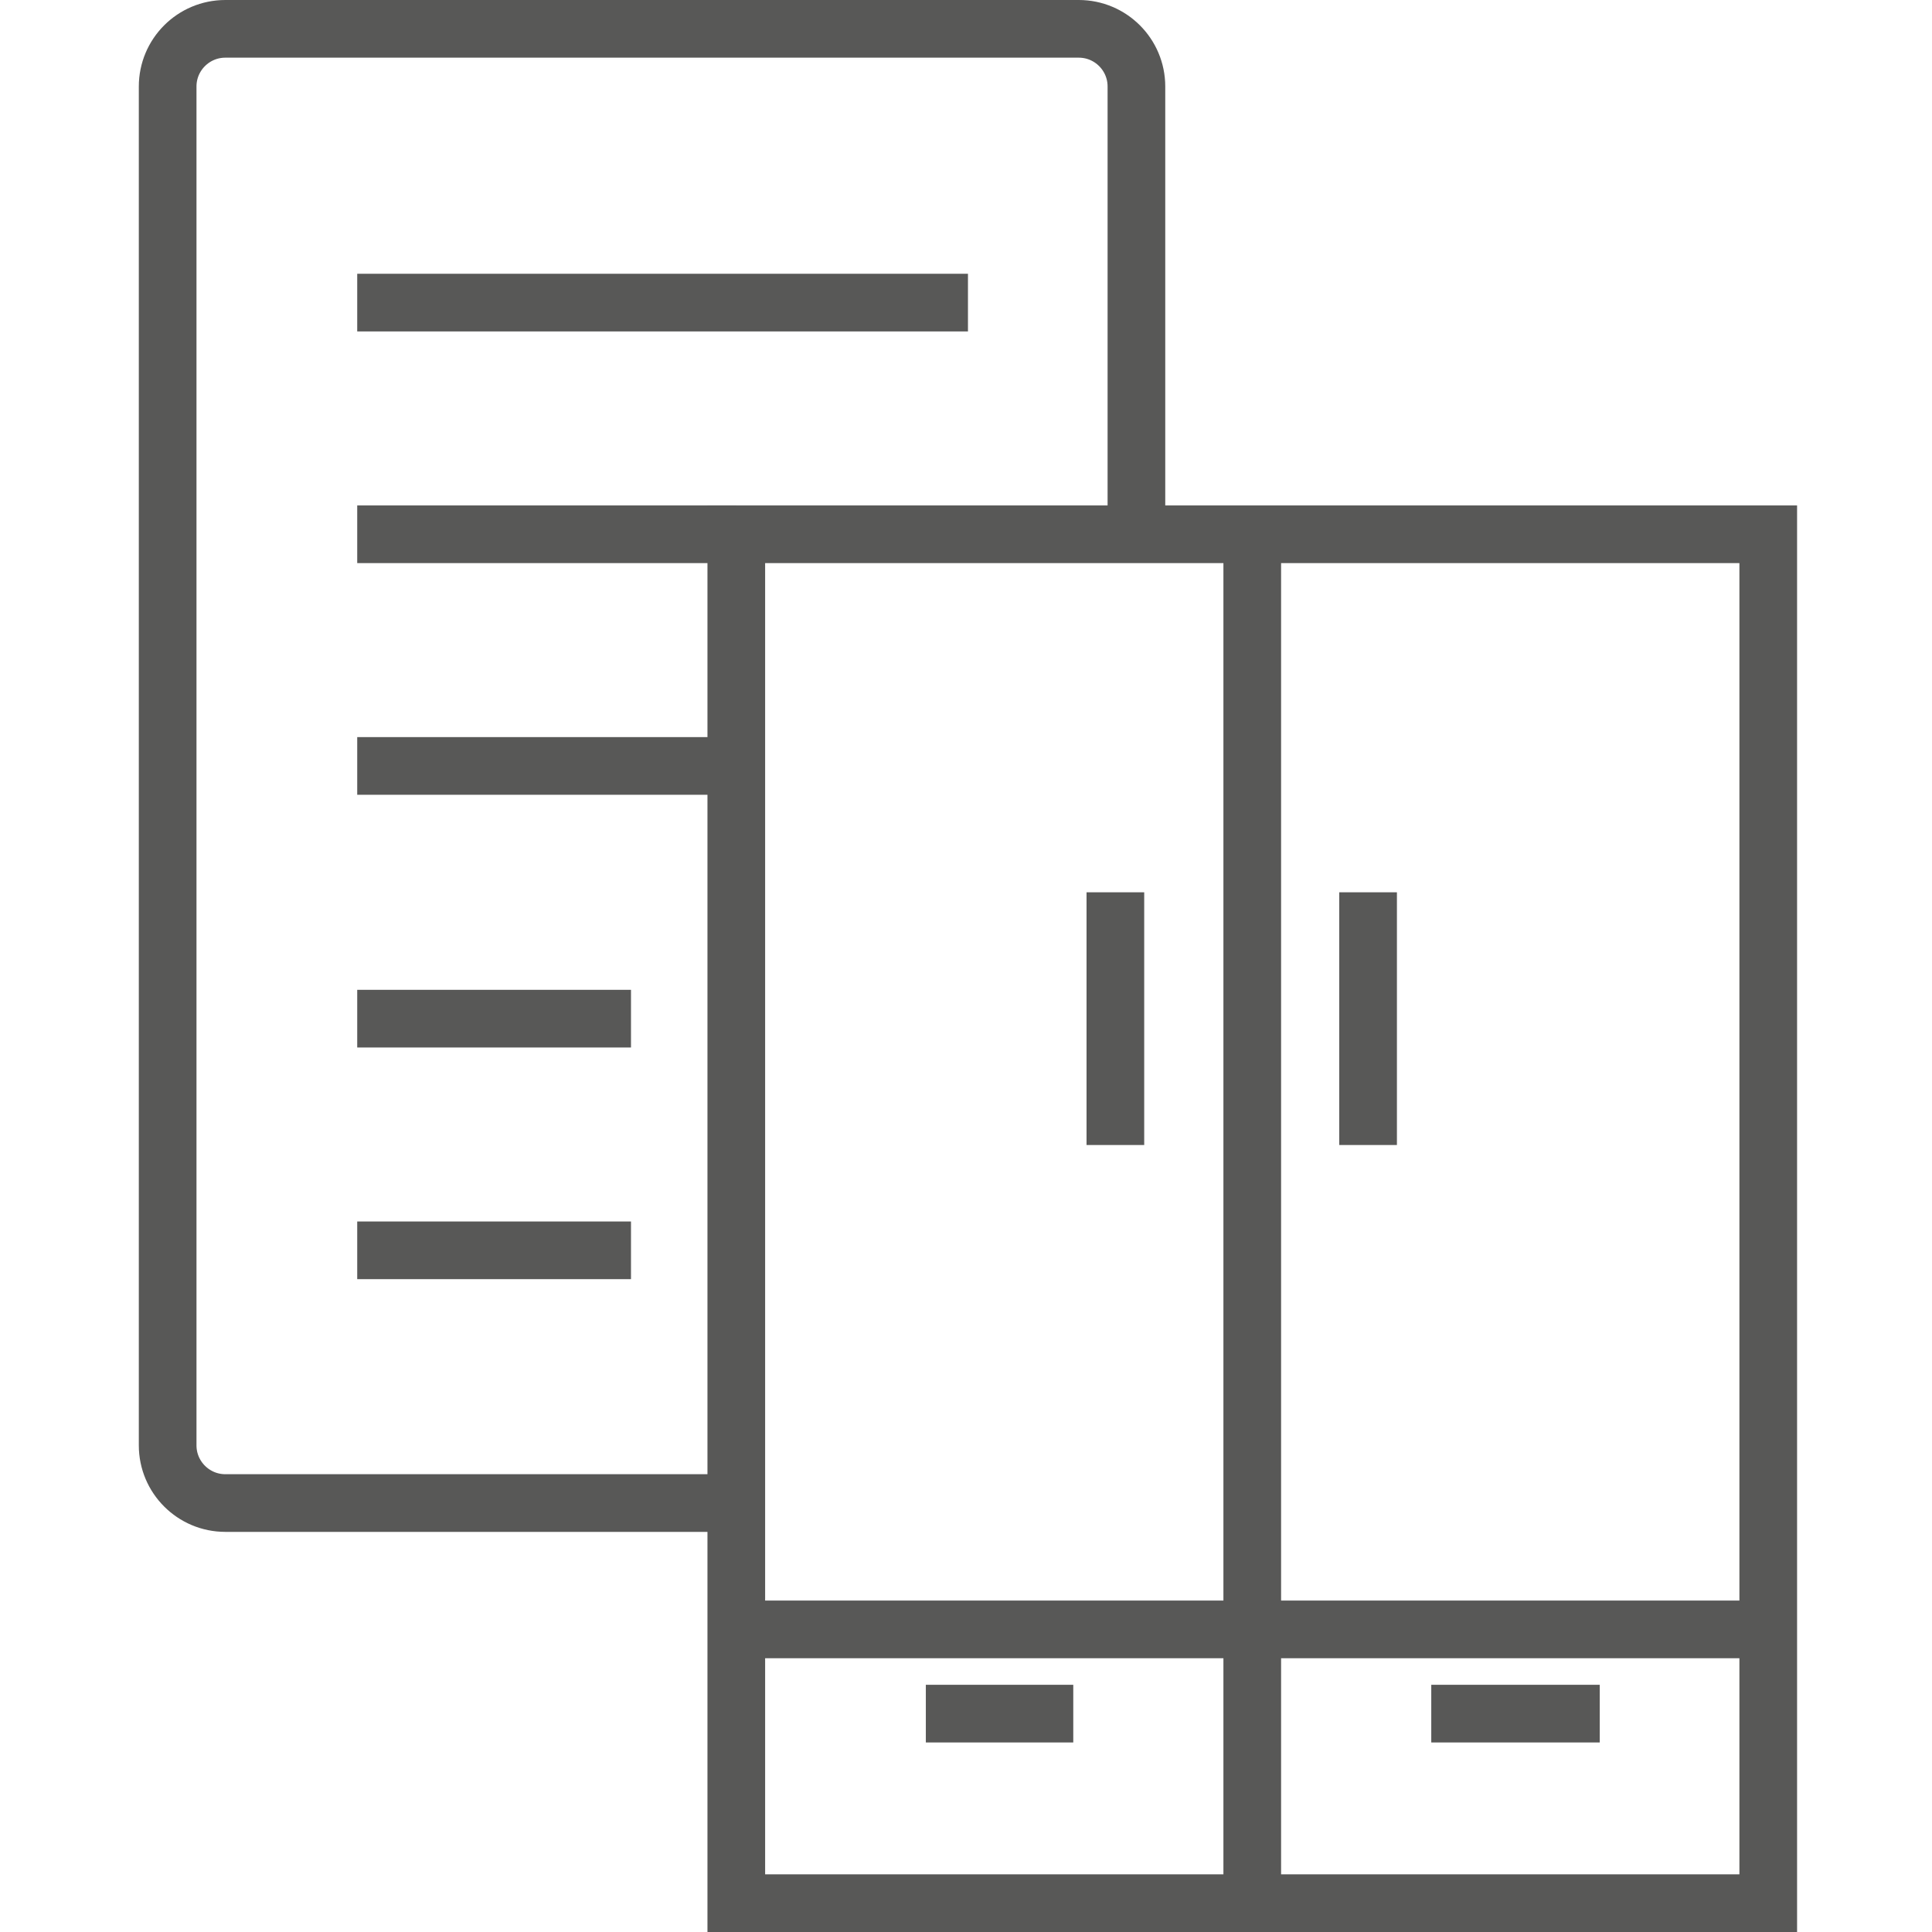
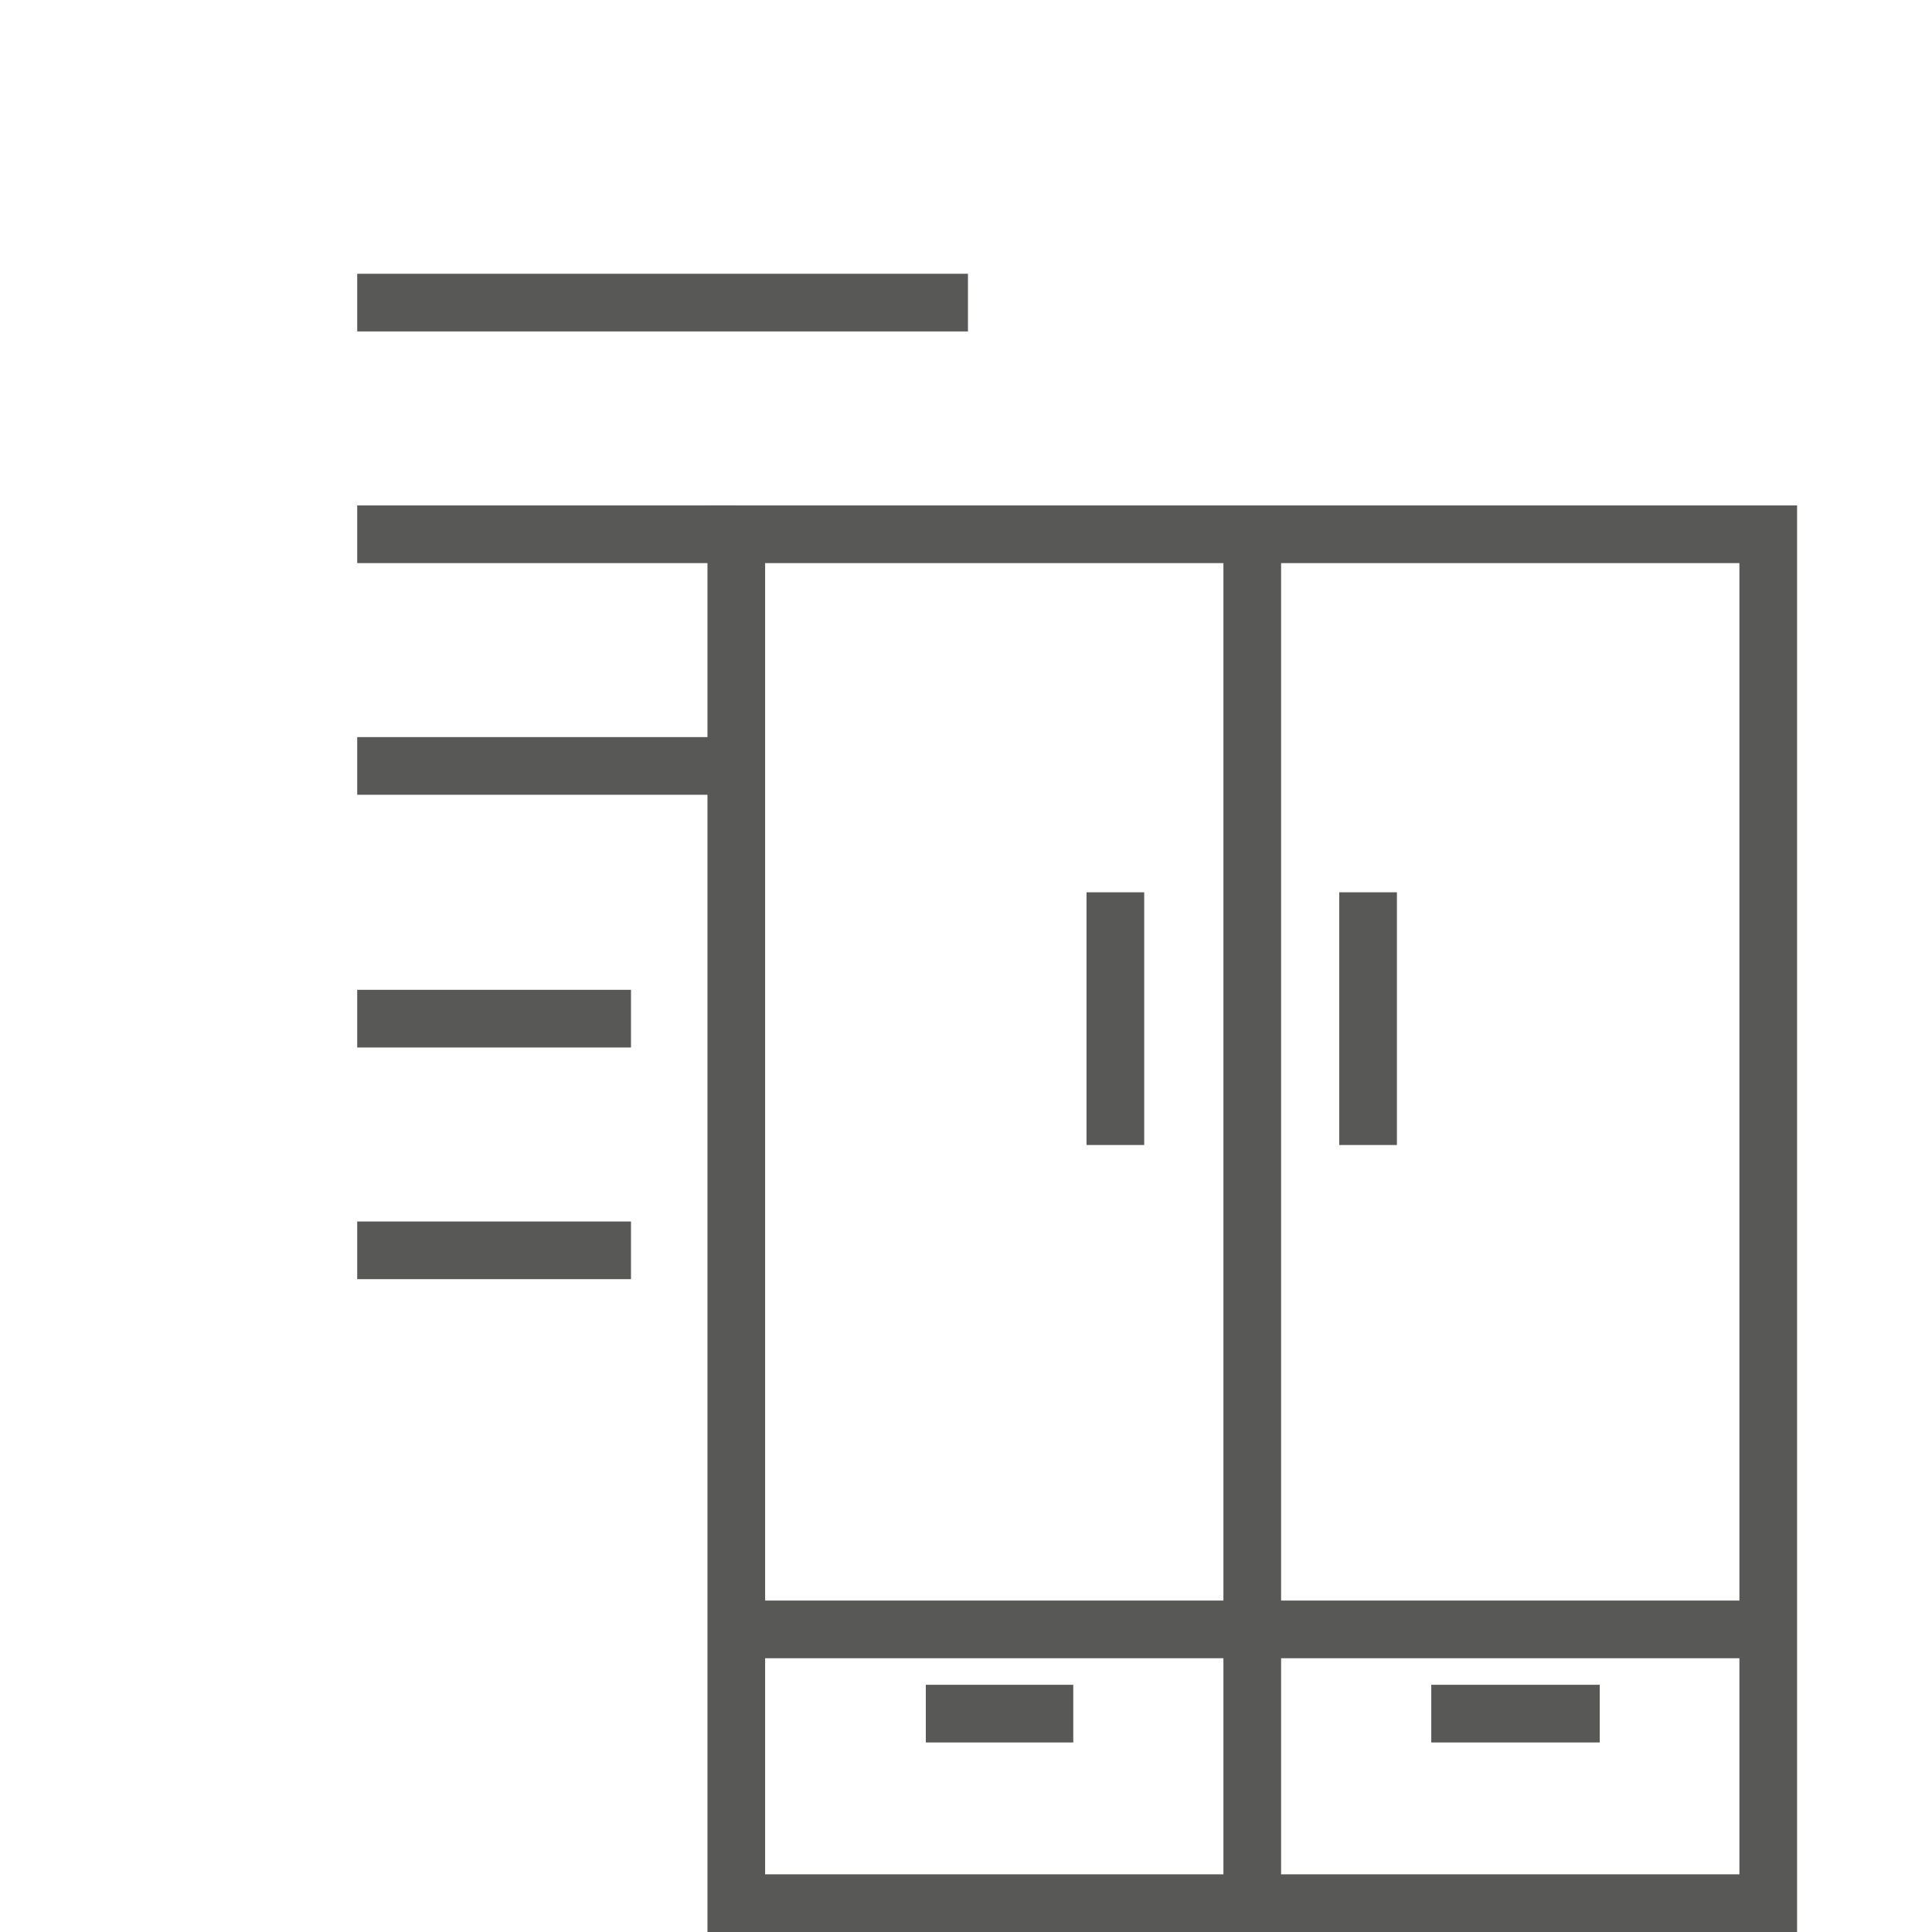
<svg xmlns="http://www.w3.org/2000/svg" width="67" height="67" viewBox="0 0 67 67" fill="none">
  <path d="M43.427 18.528H61.321V56.506M43.427 18.528H25.534V56.506M43.427 18.528V66M43.427 66H25.534V56.506M43.427 66H61.321V56.506M25.534 56.506H61.321M49.635 59.427H55.478M32.107 59.427H37.22M38.68 30.944V39.708M47.444 30.944V39.708" stroke="#585857" stroke-width="2" />
-   <path d="M39.41 18.528V3C39.41 1.895 38.514 1 37.41 1H7.814C6.71 1 5.814 1.895 5.814 3V50.124C5.814 51.228 6.71 52.124 7.814 52.124H24.803" stroke="#585857" stroke-width="2" />
  <path d="M12.388 10.494H33.568M12.388 18.528H25.534M12.388 26.562H25.534M12.388 35.326H21.882M12.388 43.36H21.882" stroke="#585857" stroke-width="2" />
</svg>